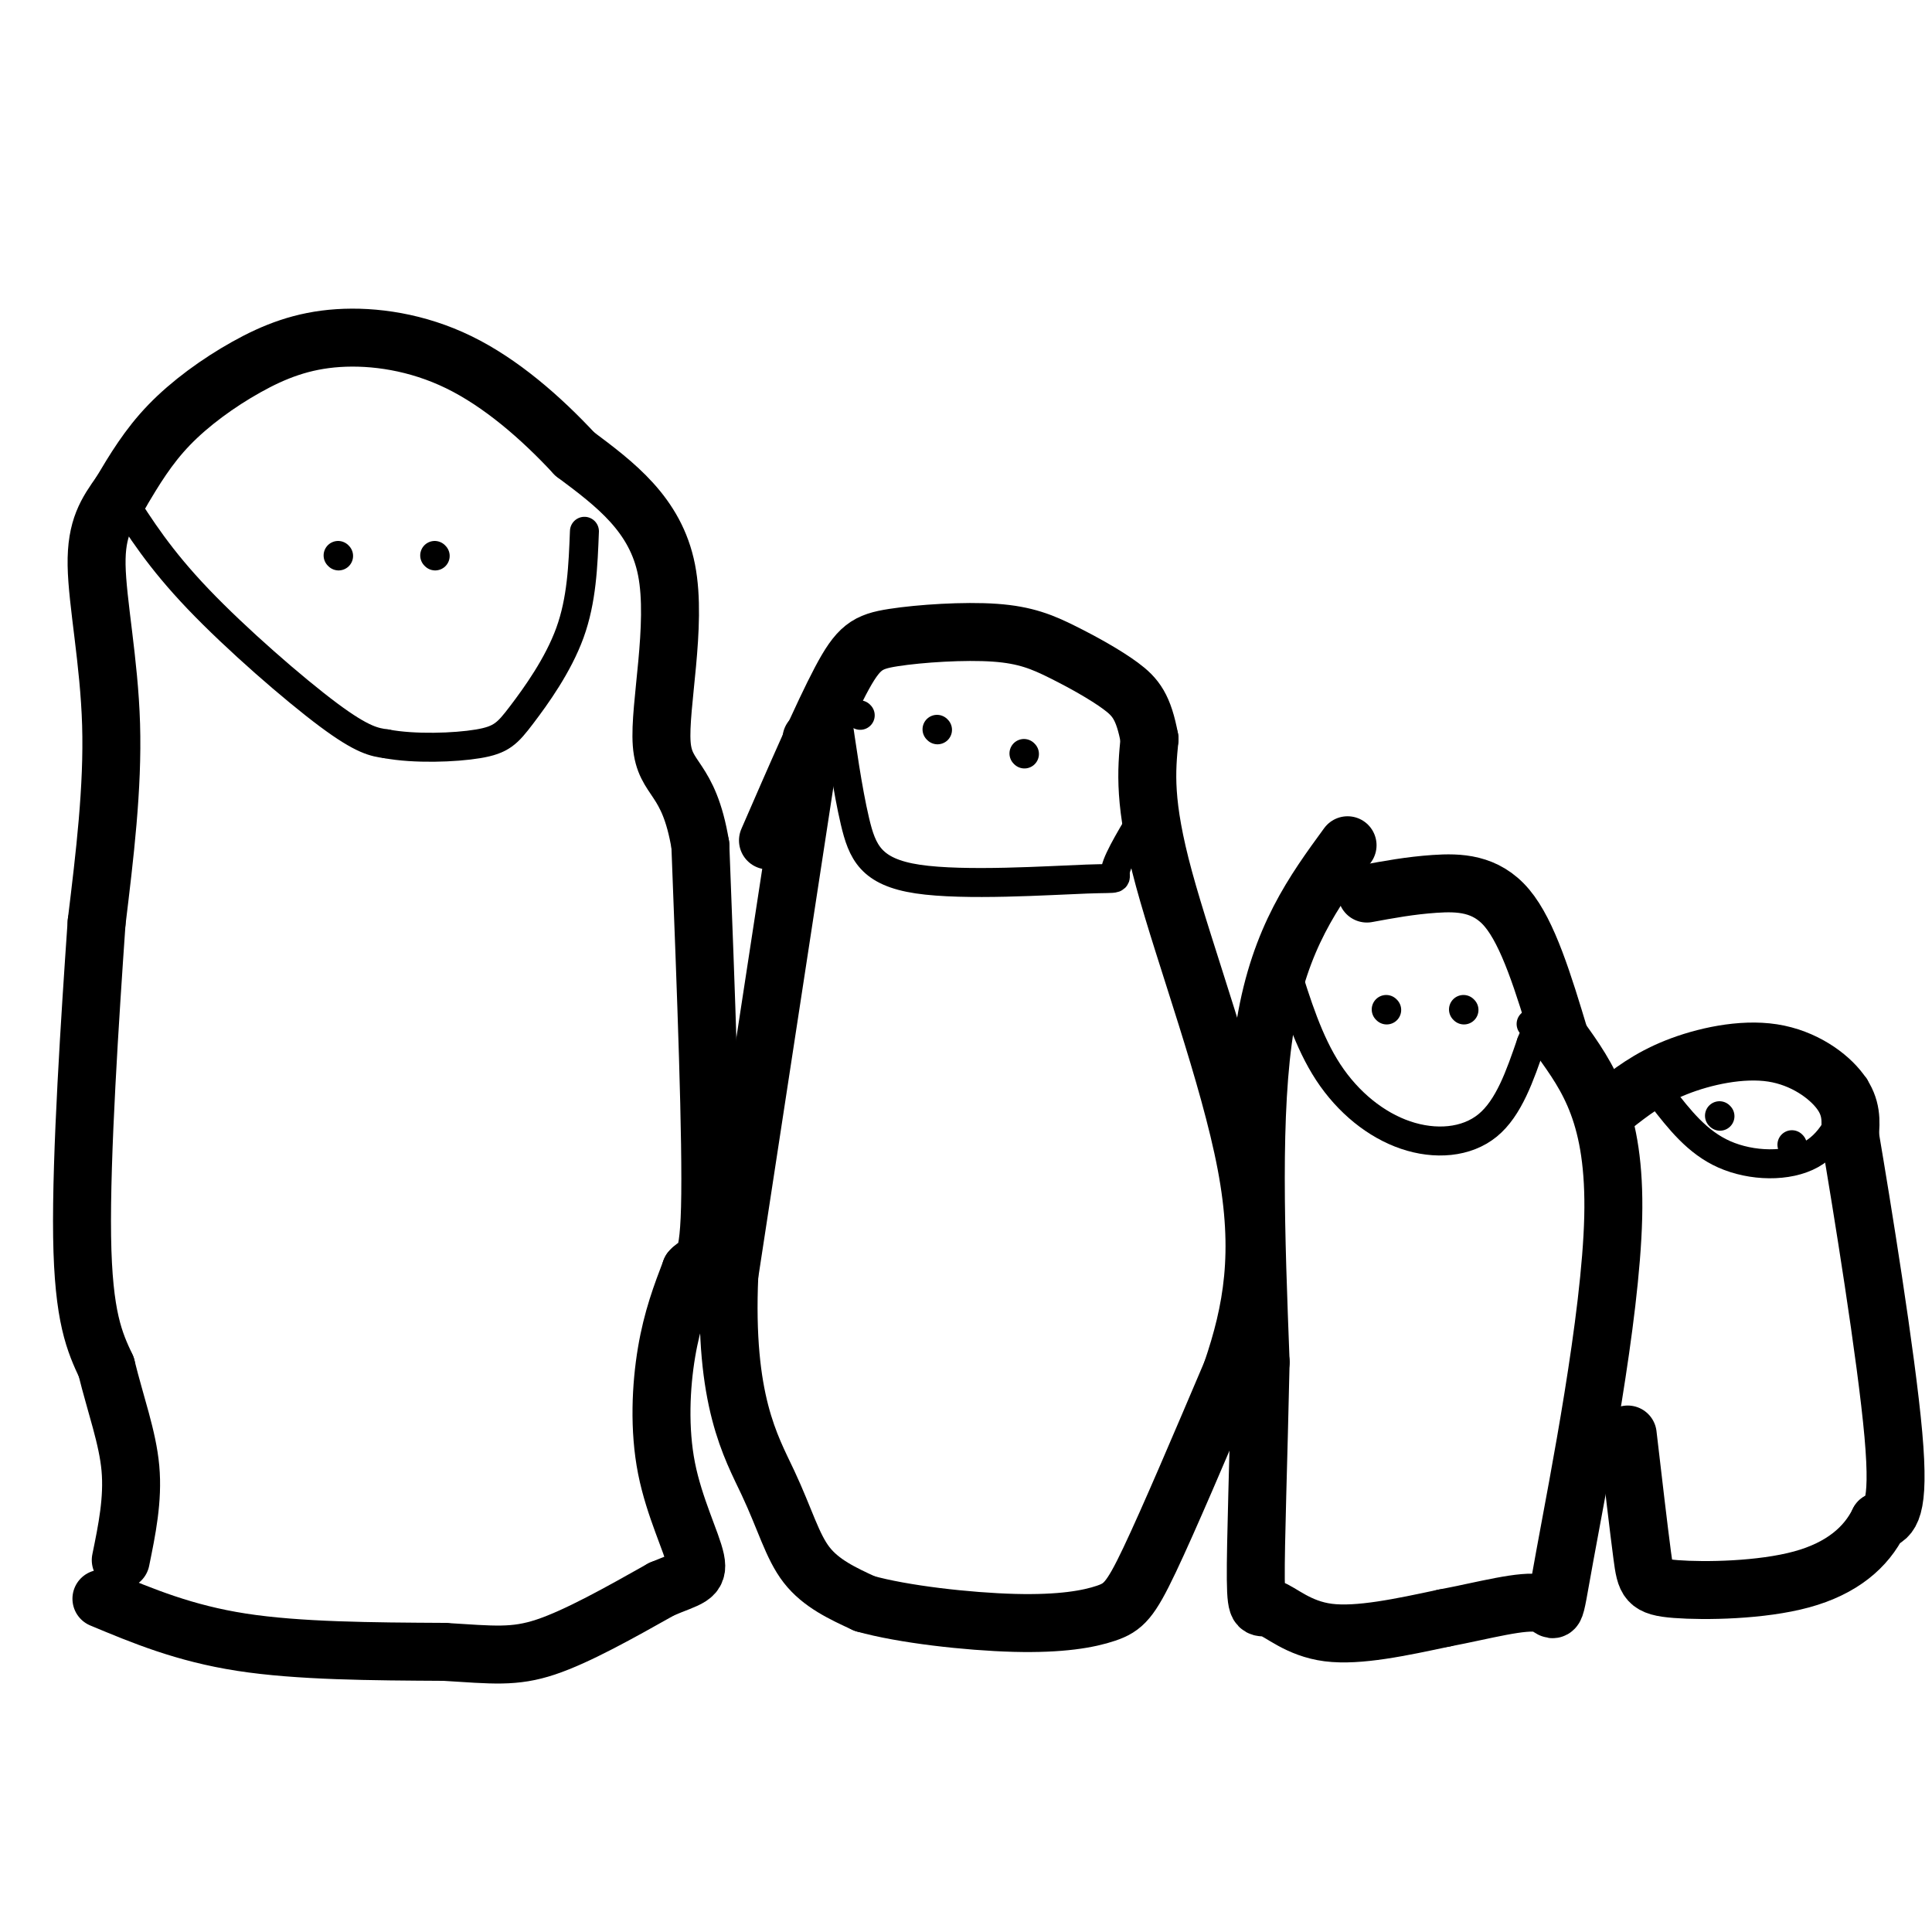
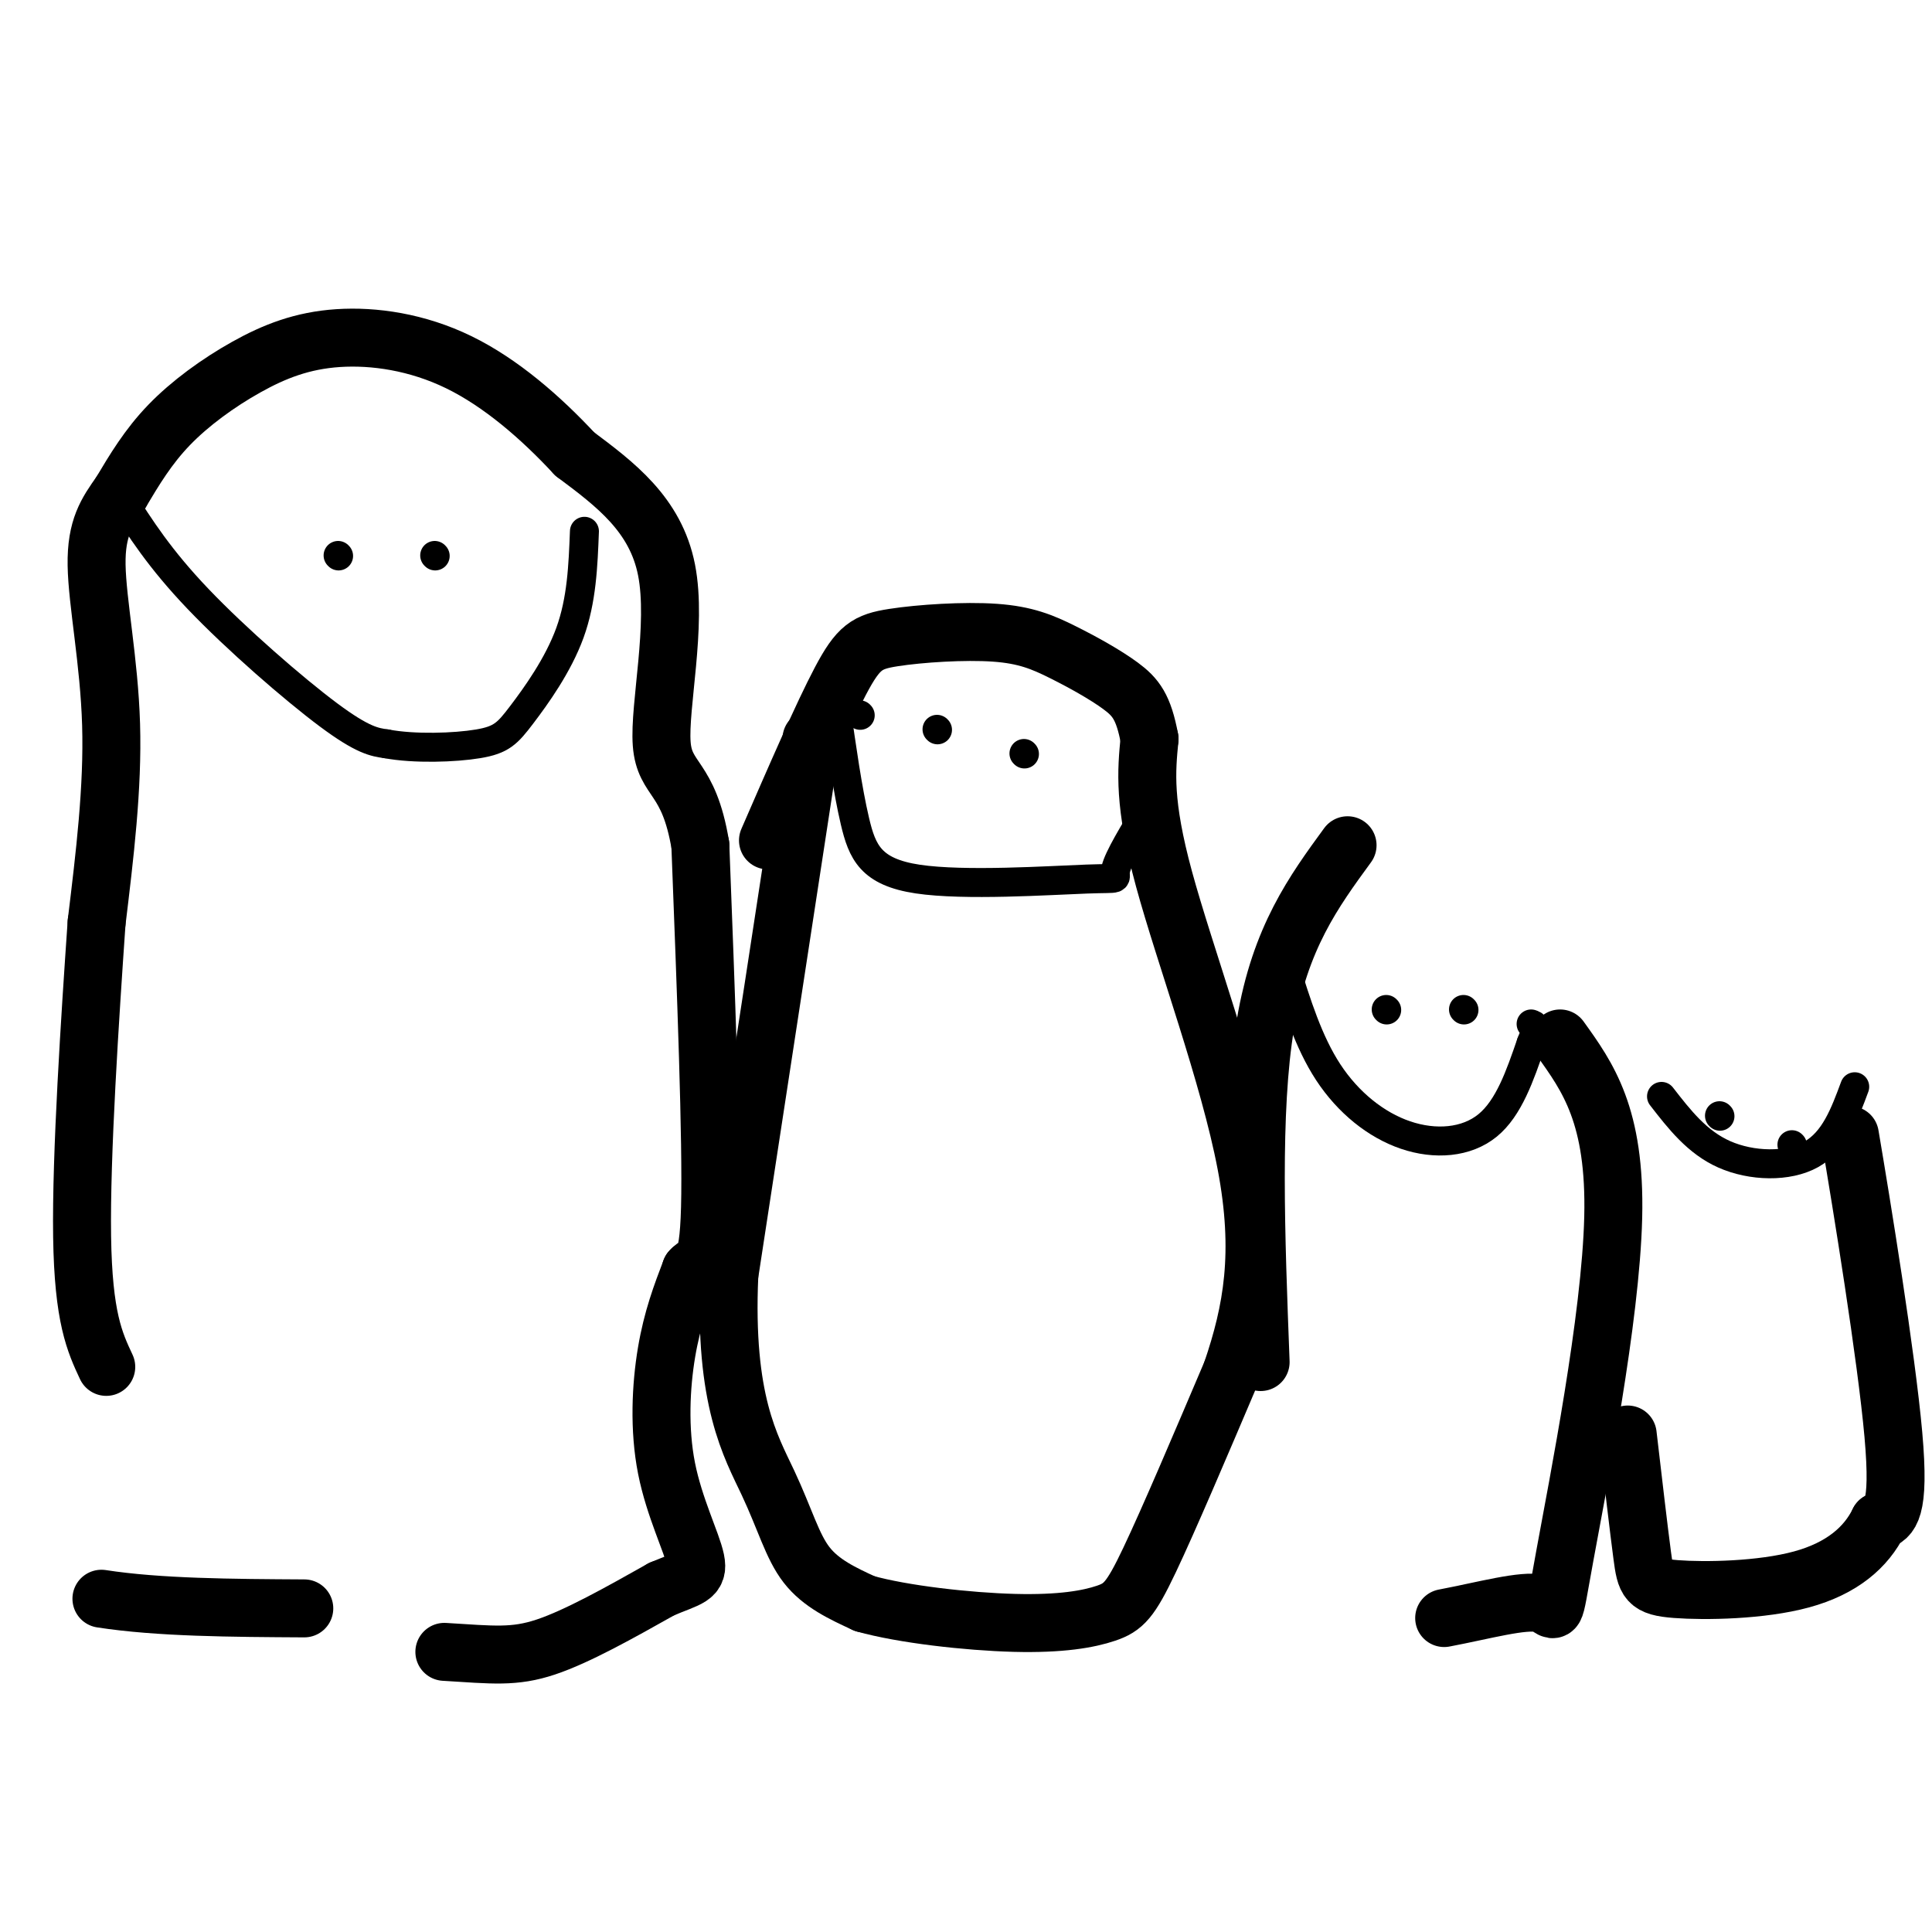
<svg xmlns="http://www.w3.org/2000/svg" viewBox="0 0 400 400" version="1.1">
  <g fill="none" stroke="#000000" stroke-width="12" stroke-linecap="round" stroke-linejoin="round">
-     <path d="M21,331c8.583,3.583 17.167,7.167 29,9c11.833,1.833 26.917,1.917 42,2" />
+     <path d="M21,331c11.833,1.833 26.917,1.917 42,2" />
    <path d="M92,342c10.133,0.622 14.467,1.178 21,-1c6.533,-2.178 15.267,-7.089 24,-12" />
    <path d="M137,329c5.646,-2.392 7.761,-2.373 7,-6c-0.761,-3.627 -4.397,-10.900 -6,-19c-1.603,-8.100 -1.172,-17.029 0,-24c1.172,-6.971 3.086,-11.986 5,-17" />
    <path d="M143,263c1.756,-2.200 3.644,0.800 4,-13c0.356,-13.800 -0.822,-44.400 -2,-75" />
    <path d="M145,175c-2.405,-14.500 -7.417,-13.250 -8,-21c-0.583,-7.750 3.262,-24.500 1,-36c-2.262,-11.500 -10.631,-17.750 -19,-24" />
    <path d="M119,94c-7.107,-7.655 -15.374,-14.791 -24,-19c-8.626,-4.209 -17.611,-5.489 -25,-5c-7.389,0.489 -13.182,2.747 -19,6c-5.818,3.253 -11.662,7.501 -16,12c-4.338,4.499 -7.169,9.250 -10,14" />
    <path d="M25,102c-2.893,4.083 -5.125,7.292 -5,15c0.125,7.708 2.607,19.917 3,33c0.393,13.083 -1.304,27.042 -3,41" />
    <path d="M20,191c-1.356,19.622 -3.244,48.178 -3,65c0.244,16.822 2.622,21.911 5,27" />
-     <path d="M22,283c1.978,8.022 4.422,14.578 5,21c0.578,6.422 -0.711,12.711 -2,19" />
    <path d="M168,153c0.000,0.000 -17.000,111.000 -17,111" />
    <path d="M151,264c-1.155,25.988 4.458,35.458 8,43c3.542,7.542 5.012,13.155 8,17c2.988,3.845 7.494,5.923 12,8" />
    <path d="M179,332c7.815,2.214 21.352,3.748 31,4c9.648,0.252 15.405,-0.778 19,-2c3.595,-1.222 5.027,-2.635 9,-11c3.973,-8.365 10.486,-23.683 17,-39" />
    <path d="M255,284c4.286,-12.595 6.500,-24.583 3,-43c-3.500,-18.417 -12.714,-43.262 -17,-59c-4.286,-15.738 -3.643,-22.369 -3,-29" />
    <path d="M238,153c-1.240,-6.620 -2.841,-8.669 -6,-11c-3.159,-2.331 -7.877,-4.945 -12,-7c-4.123,-2.055 -7.652,-3.551 -14,-4c-6.348,-0.449 -15.517,0.148 -21,1c-5.483,0.852 -7.281,1.958 -11,9c-3.719,7.042 -9.360,20.021 -15,33" />
    <path d="M279,175c-7.000,9.583 -14.000,19.167 -17,37c-3.000,17.833 -2.000,43.917 -1,70" />
-     <path d="M261,282c-0.448,20.746 -1.069,37.612 -1,45c0.069,7.388 0.826,5.297 3,6c2.174,0.703 5.764,4.201 12,5c6.236,0.799 15.118,-1.100 24,-3" />
    <path d="M299,335c8.134,-1.536 16.469,-3.876 20,-3c3.531,0.876 2.258,4.967 5,-10c2.742,-14.967 9.498,-48.990 10,-70c0.502,-21.010 -5.249,-29.005 -11,-37" />
-     <path d="M323,215c-3.464,-11.512 -6.625,-21.792 -11,-27c-4.375,-5.208 -9.964,-5.345 -15,-5c-5.036,0.345 -9.518,1.173 -14,2" />
-     <path d="M334,229c3.637,-2.857 7.274,-5.714 13,-8c5.726,-2.286 13.542,-4.000 20,-3c6.458,1.000 11.560,4.714 14,8c2.440,3.286 2.220,6.143 2,9" />
    <path d="M383,235c2.444,14.378 7.556,45.822 9,62c1.444,16.178 -0.778,17.089 -3,18" />
    <path d="M389,315c-2.614,5.349 -7.649,9.722 -16,12c-8.351,2.278 -20.018,2.459 -26,2c-5.982,-0.459 -6.281,-1.560 -7,-7c-0.719,-5.440 -1.860,-15.220 -3,-25" />
  </g>
  <g fill="none" stroke="#000000" stroke-width="6" stroke-linecap="round" stroke-linejoin="round">
    <path d="M25,103c4.022,6.333 8.044,12.667 16,21c7.956,8.333 19.844,18.667 27,24c7.156,5.333 9.578,5.667 12,6" />
    <path d="M80,154c5.764,1.088 14.174,0.807 19,0c4.826,-0.807 6.069,-2.140 9,-6c2.931,-3.860 7.552,-10.246 10,-17c2.448,-6.754 2.724,-13.877 3,-21" />
    <path d="M178,148c0.000,0.000 0.100,0.100 0.1,0.1" />
    <path d="M173,146c1.242,8.780 2.485,17.560 4,24c1.515,6.440 3.303,10.541 13,12c9.697,1.459 27.303,0.278 35,0c7.697,-0.278 5.485,0.349 6,-2c0.515,-2.349 3.758,-7.675 7,-13" />
    <path d="M238,167c1.500,-3.833 1.750,-6.917 2,-10" />
    <path d="M266,200c2.446,7.869 4.893,15.738 9,22c4.107,6.262 9.875,10.917 16,13c6.125,2.083 12.607,1.595 17,-2c4.393,-3.595 6.696,-10.298 9,-17" />
    <path d="M317,216c1.500,-3.500 0.750,-3.750 0,-4" />
    <path d="M344,227c3.689,4.756 7.378,9.511 13,12c5.622,2.489 13.178,2.711 18,0c4.822,-2.711 6.911,-8.356 9,-14" />
    <path d="M90,115c0.000,0.000 0.100,0.100 0.1,0.1" />
    <path d="M70,115c0.000,0.000 0.100,0.100 0.1,0.1" />
    <path d="M194,151c0.000,0.000 0.100,0.100 0.1,0.1" />
    <path d="M212,156c0.000,0.000 0.100,0.100 0.1,0.1" />
    <path d="M287,209c0.000,0.000 0.100,0.100 0.1,0.1" />
    <path d="M303,209c0.000,0.000 0.100,0.100 0.1,0.1" />
    <path d="M356,231c0.000,0.000 0.100,0.100 0.1,0.1" />
    <path d="M371,237c0.000,0.000 0.100,0.100 0.1,0.1" />
  </g>
</svg>